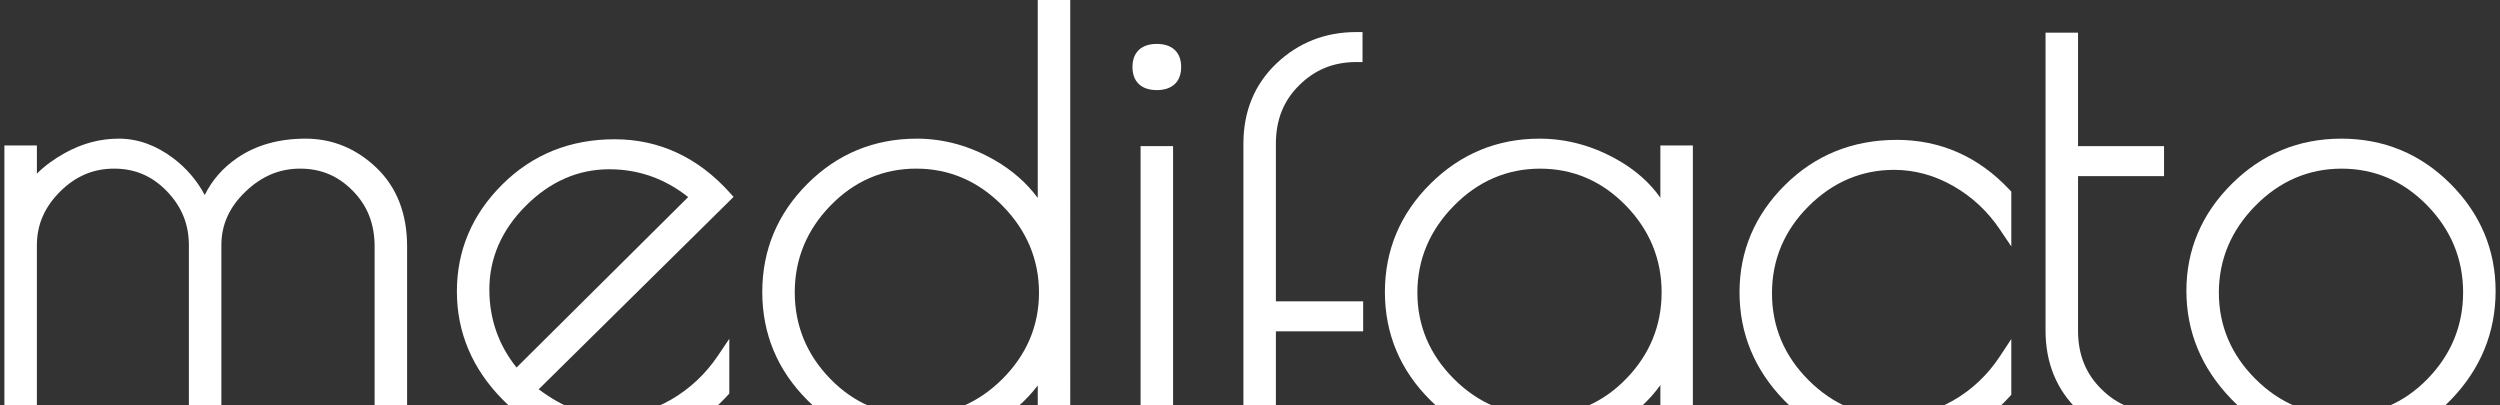
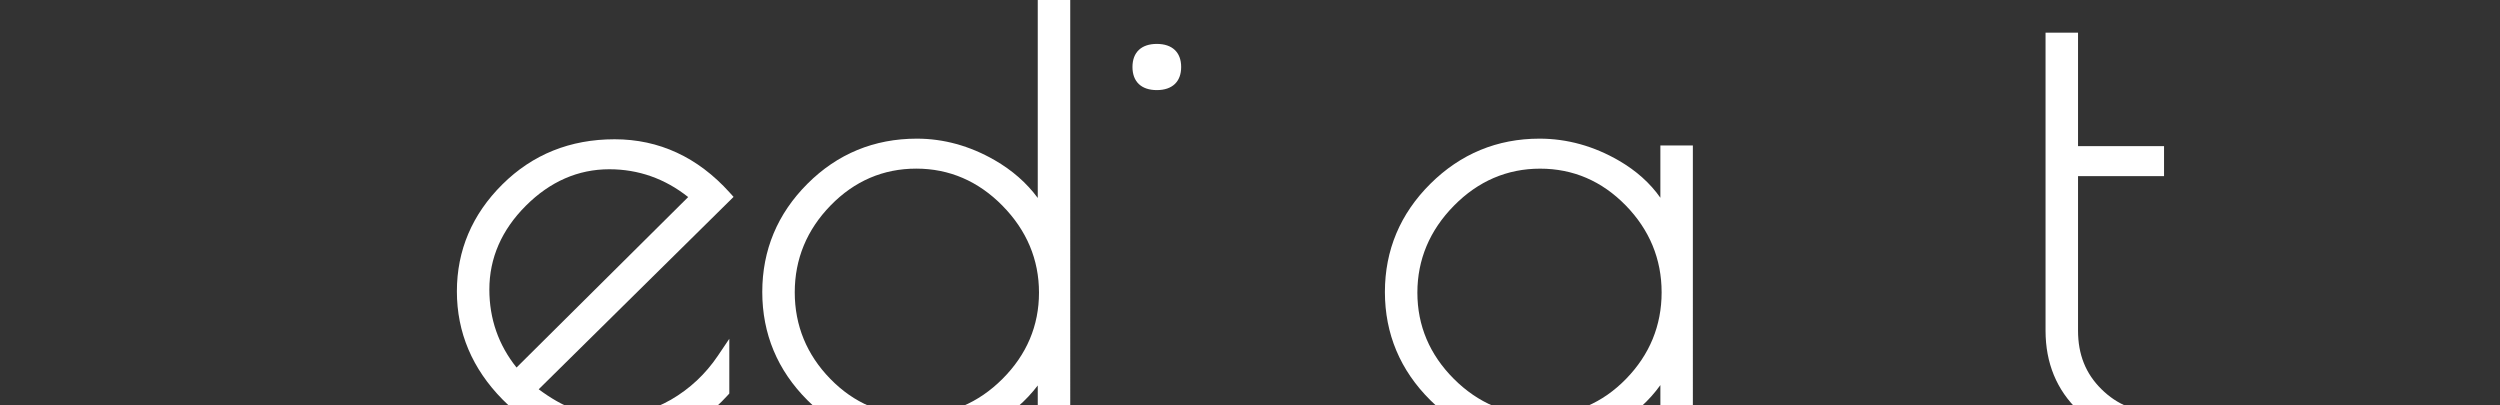
<svg xmlns="http://www.w3.org/2000/svg" id="_Шар_2" data-name="Шар_2" version="1.1" viewBox="0 0 1975.68 320.16">
  <rect x="0" y="0" width="1975.68" height="320.16" fill="#333333" stroke="none" />
  <defs>
    <style>
      .st0 {
        fill: #fff;
      }
    </style>
  </defs>
-   <path class="st0" d="M241.4,109.57c-20.95,0-39.04,5.09-53.77,15.14-11.41,7.78-20.06,17.65-25.83,29.42-6.11-11.45-14.42-21.18-24.78-29.03-13.63-10.31-28.14-15.53-43.13-15.53s-29.14,3.86-42.8,11.46c-8.61,4.79-15.95,10.22-21.94,16.2v-22.25H3.48v231.55h25.67v-152.72c0-16.18,5.97-30.02,18.25-42.3,12.28-12.28,26.28-18.25,42.8-18.25s30.13,5.87,41.74,17.93c11.66,12.13,17.33,26.07,17.33,42.62v152.72h25.67v-152.72c0-16.15,6.19-29.97,18.93-42.24,12.78-12.32,26.96-18.31,43.35-18.31s29.92,5.72,41.54,17.49c11.63,11.79,17.29,26.2,17.29,44.05v151.73h25.67v-151.73c0-25.91-8.14-46.83-24.19-62.19-15.99-15.29-34.88-23.04-56.13-23.04Z" />
  <path class="st0" d="M576.56,152.08c-25.18-27.88-55.74-42.02-90.86-42.02s-64.86,12-88.7,35.67c-23.85,23.68-35.94,52.12-35.94,84.54s12.16,61.17,36.15,85.49c24.01,24.35,52.62,36.69,85.04,36.69h4.43c34.46,0,64.19-13.47,88.38-40.04l1.29-1.42v-43.26l-9.06,13.45c-9.71,14.41-22.17,26.08-37.04,34.69-14.76,8.54-31.74,12.88-50.47,12.88-17.12,0-35.29-7.1-54.06-21.11l154-152.04-3.18-3.52ZM408.2,290.44c-14.25-17.8-21.48-38.51-21.48-61.65,0-24.79,9.7-47.06,28.84-66.19,19.14-19.14,41.33-28.84,65.95-28.84,23.02,0,43.96,7.39,62.34,21.97l-135.65,134.72Z" />
  <path class="st0" d="M820.11,156.45c-8.78-11.91-20.23-21.95-34.2-29.97-19.56-11.22-40.19-16.91-61.33-16.91-33.72,0-62.82,12-86.5,35.68-23.68,23.68-35.68,52.45-35.68,85.51s12.01,61.84,35.68,85.52c23.67,23.68,52.77,35.68,86.5,35.68,20.47,0,40.68-5.61,60.08-16.66,14.21-8.1,26.08-18.38,35.45-30.67v41.9h25.67V-32.78h-25.67v189.23ZM792.22,162.57c19.16,19.47,28.87,42.58,28.87,68.68s-9.7,49.02-28.84,68.16c-19.14,19.14-42.16,28.84-68.41,28.84s-48.98-9.69-67.63-28.8c-18.68-19.14-28.14-42.17-28.14-68.45s9.55-49.39,28.39-68.7c18.8-19.27,41.56-29.04,67.63-29.04s49,9.86,68.13,29.3Z" />
-   <rect class="st0" x="901.37" y="115.48" width="25.67" height="231.06" />
  <path class="st0" d="M914.2,34.7c-12.23,0-19.24,6.65-19.24,18.25s7.01,18.25,19.24,18.25,19.24-6.65,19.24-18.25-7.01-18.25-19.24-18.25Z" />
-   <path class="st0" d="M1008.3,113.53c0-18.82,6.04-33.94,18.48-46.22,12.45-12.3,27.18-18.27,45.03-18.27h4.95v-23.7h-4.95c-24.51,0-45.71,8.33-63.01,24.76-17.36,16.49-26.17,37.83-26.17,63.44v233h25.67v-84.72h68.96v-23.7h-68.96v-124.59Z" />
  <path class="st0" d="M1312.15,156.28c-8.1-11.55-19.04-21.36-32.7-29.29-19.9-11.56-41.03-17.42-62.82-17.42-33.38,0-62.4,12-86.24,35.67-23.85,23.68-35.94,52.46-35.94,85.52s12.09,61.85,35.94,85.53c23.83,23.67,52.85,35.67,86.24,35.67,21.81,0,42.54-5.7,61.62-16.94,13.69-8.07,25.04-18.35,33.9-30.69v42.21h25.67V114.98h-25.67v41.3ZM1284.74,162.31c18.84,19.31,28.39,42.42,28.39,68.7s-9.47,49.31-28.14,68.45c-18.64,19.11-41.4,28.8-67.63,28.8s-49.27-9.7-68.41-28.84c-19.14-19.14-28.84-42.07-28.84-68.16s9.71-49.21,28.87-68.68c19.13-19.44,42.06-29.3,68.13-29.3s48.81,9.77,67.63,29.04Z" />
-   <path class="st0" d="M1498.84,110.55c-34.69,0-64.37,12-88.21,35.67-23.85,23.68-35.94,52.21-35.94,84.78s11.9,61.3,35.38,85.46c23.52,24.2,52.06,36.47,84.82,36.47h4.43c35.12,0,65.02-13.3,88.87-39.55l1.29-1.42v-44.05l-9.09,13.79c-9.69,14.69-22.13,26.43-36.97,34.87-14.78,8.4-30.44,12.65-46.56,12.65-25.76,0-48.53-9.7-67.67-28.84-19.14-19.14-28.84-42.23-28.84-68.65s9.7-49.52,28.84-68.66c19.14-19.14,41.91-28.84,67.67-28.84,16.12,0,31.79,4.26,46.56,12.65,14.85,8.44,27.3,20.02,37,34.42l9.06,13.44v-43.29l-1.34-1.43c-24.51-26.21-54.56-39.5-89.32-39.5Z" />
  <path class="st0" d="M1660.68,307.52c-12.43-12.27-18.47-27.39-18.47-46.22v-122.12h67.97v-23.7h-67.97V25.83h-25.67v235.47c0,25.61,8.8,46.95,26.17,63.44,17.29,16.43,38.49,24.76,63.01,24.76h4.95v-23.7h-4.95c-17.85,0-32.58-5.98-45.03-18.27Z" />
-   <path class="st0" d="M1936.52,145.25h0c-23.69-23.68-52.71-35.68-86.25-35.68s-62.65,12-86.48,35.67c-23.85,23.68-35.94,52.13-35.94,84.54s11.9,61.13,35.37,85.45c23.52,24.37,52.06,36.73,84.83,36.73h4.43c33.11,0,61.66-12.28,84.85-36.5,23.14-24.16,34.87-52.9,34.87-85.43s-12-61.09-35.68-84.77ZM1946.53,231.01c0,26.28-9.47,49.31-28.15,68.45-18.64,19.1-41.4,28.8-67.63,28.8s-49.27-9.7-68.41-28.84c-19.14-19.14-28.84-42.07-28.84-68.16s9.71-49.22,28.87-68.68c19.14-19.44,42.06-29.3,68.14-29.3s48.81,9.77,67.63,29.04c18.84,19.31,28.39,42.42,28.39,68.7Z" />
</svg>